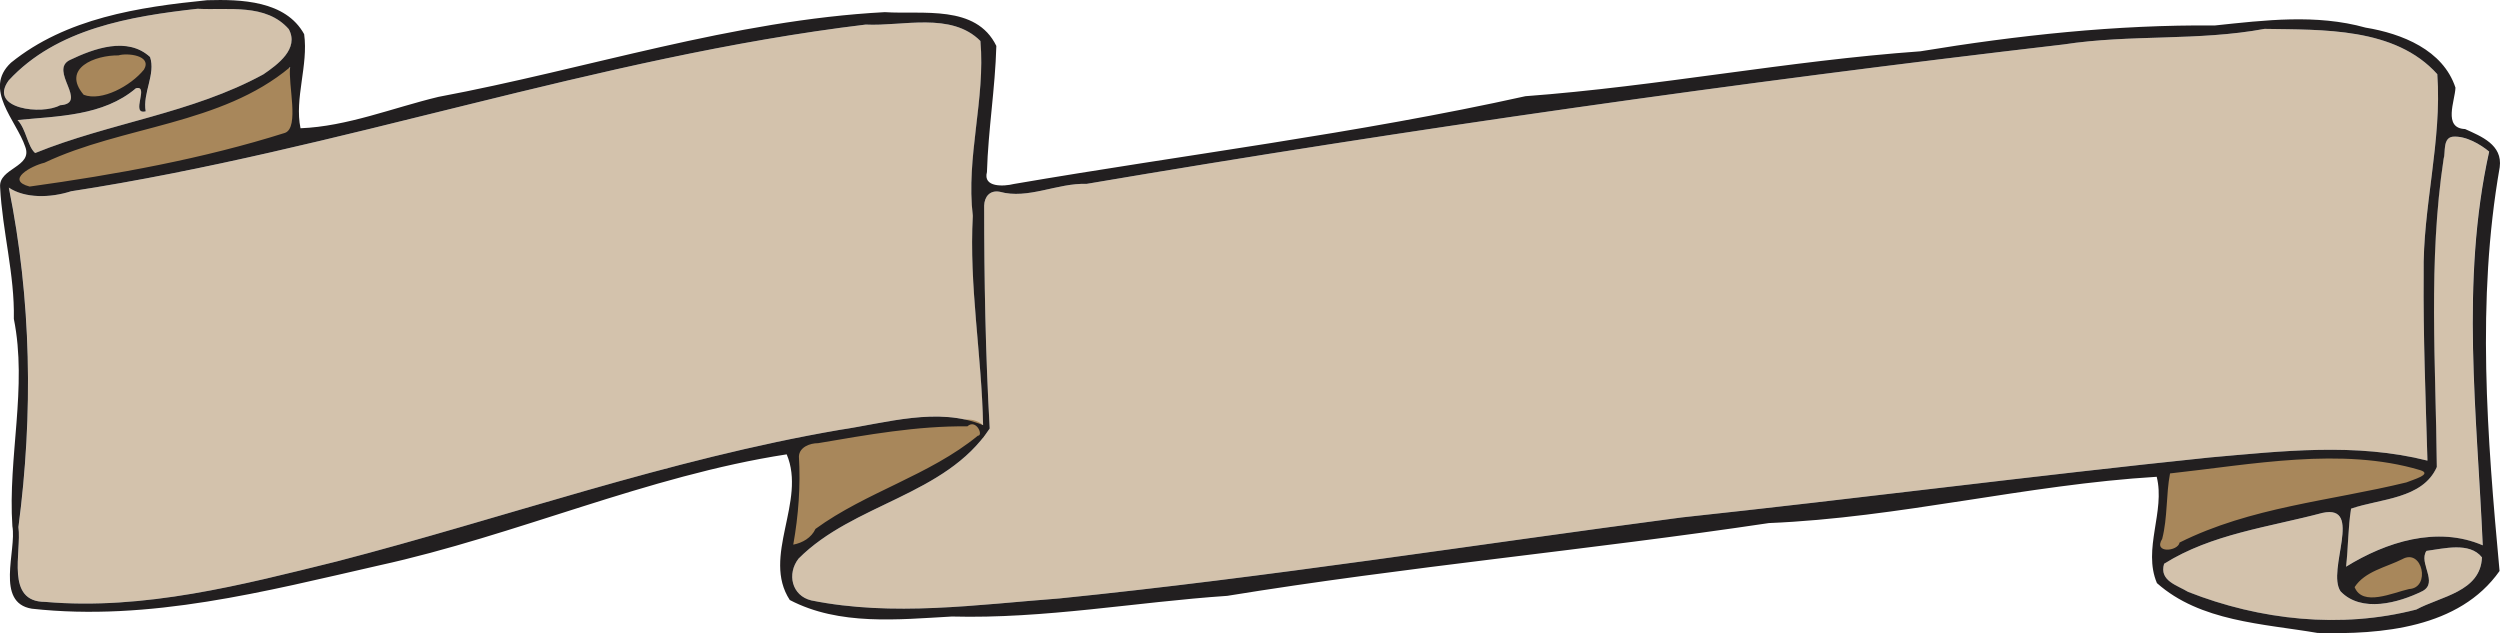
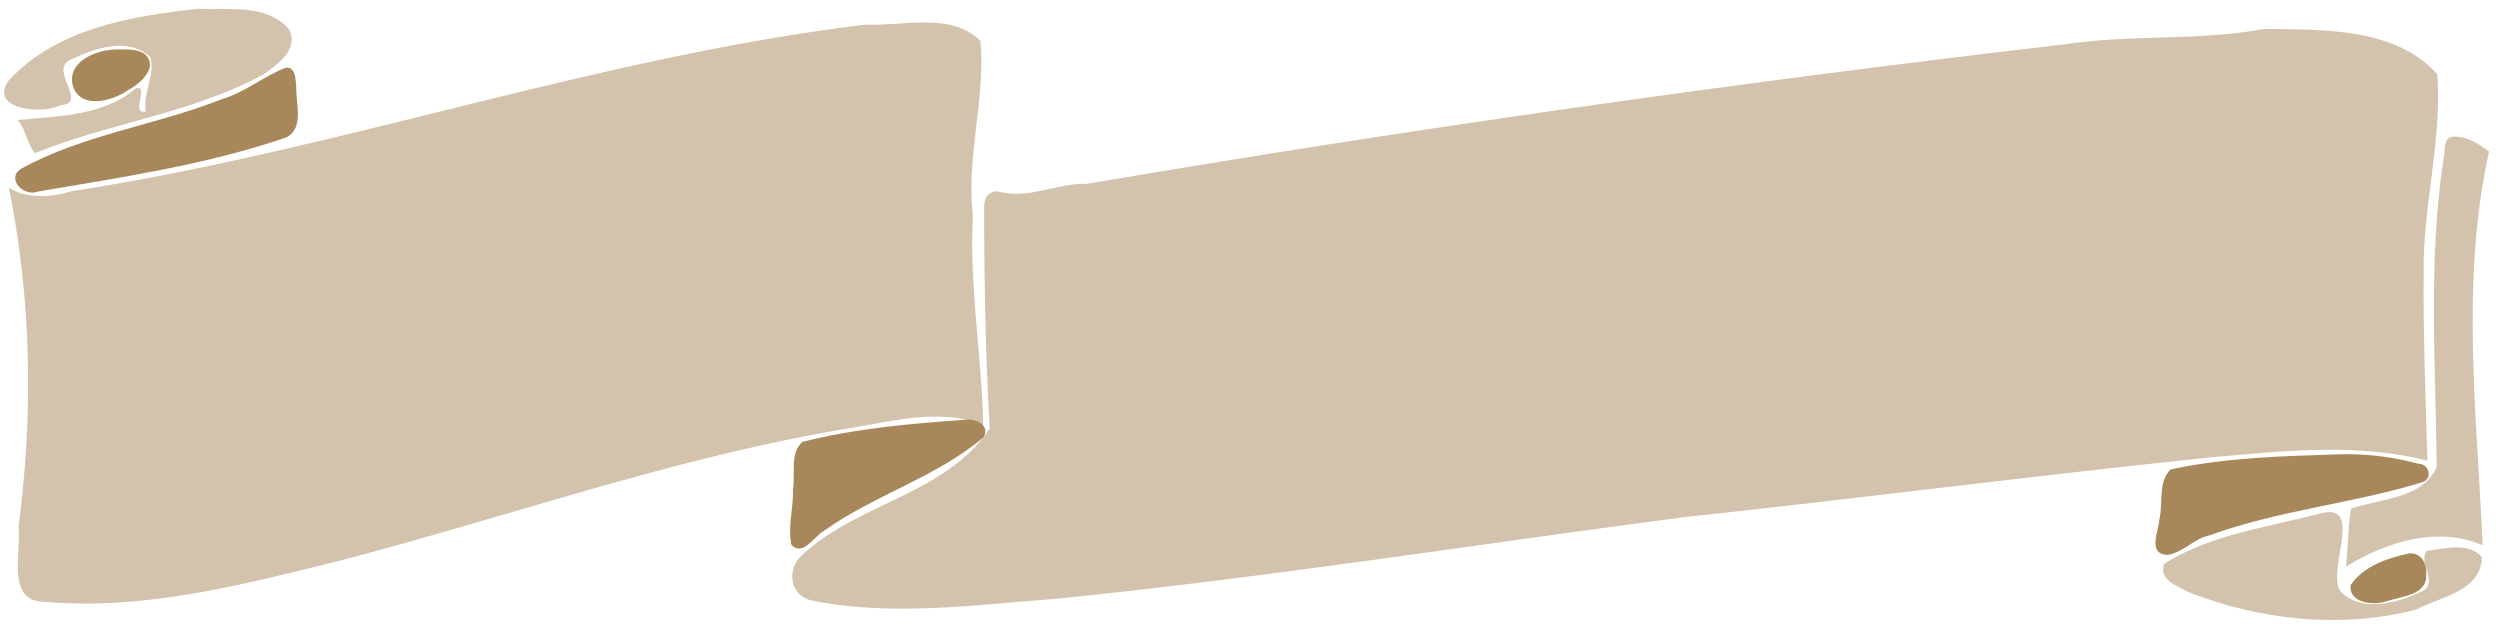
<svg xmlns="http://www.w3.org/2000/svg" height="286.45pt" width="1131pt" version="1.1" viewBox="0 0 1131.042 286.451">
  <g transform="translate(-20.866 -4.452)">
    <path d="m110.24 8.42c-30.209 3.39-63.73 8.91-85.42 32.43-9.44 12.98 15.31 15.689 23.25 11.209 13.22-0.85-5.34-15.84 4.52-20.5 10.95-5.23 26.01-10.679 36.2-1.319 2.63 7.75-3.45 16.39-1.97 24.58-7.12 1.74 1.84-12.08-4.43-10.43-14.8 12.61-35.34 12.559-53.55 14.369 3.94 4.12 4.449 11.811 7.959 14.931 33.79-13.73 71-17.971 103.27-35.611 6.48-4.43 16.269-11.569 11.489-20.439-10.3-11.76-27.359-8.48-41.319-9.22zm329.57 6.195c-9.239-0.09-18.914 1.375-27.269 0.955-121.57 14.68-238.34 56.779-359.46 75.409-9.47 3.06-20.879 3.24-28.189-1.65 10.22 50.49 11.09 102.42 4.35 153.56 1.51 11.44-6.05 33.869 12.08 33.859 44.74 3.88 89.019-7.671 132.11-18.341 75.8-19.68 149.99-46.19 227.47-59.5 21.04-3.11 44.44-10.529 64.77-2.109-0.61-31.66-6.38-62.96-4.65-94.7-3.15-26.49 5.759-52.799 3.439-79.109-6.61-6.64-15.411-8.285-24.65-8.375zm605.65 2.894c-30.2 5.599-60.69 2.39-90.95 7.04-147.76 17.24-295.18 38.131-442.07 63.091-13.19-0.48-26.449 7.129-39.259 3.569-4.59-0.87-6.94 2.36-7.07 6.25 0 33.67 0.609 67.24 2.509 100.85-20.09 30.38-61.7 33.91-86.48 58.87-5.33 6.84-3.14 16.771 5.78 18.911 36.98 7.44 74.981 1.9 112.24-0.9 94.23-9.55 187.53-24.301 281.49-36.641 79.51-8.52 159.11-18.86 238.79-27.12 32.77-2.88 66.261-6.789 98.641 1.411-0.8-28.11-1.951-56.371-1.711-84.381-0.52-30.16 8.35-60.11 6.17-90.45-19.12-21.29-51.81-20.03-78.12-20.5zm-893.3 17.31c-31.28 26.19-75.829 26.53-111.16 43.26 36.769-13.647 78.63-16.453 111.05-39.924-0.033-1.252-0.01-2.384 0.114-3.336zm-0.114 3.336c0.01 0.29 0.025 0.603 0.039 0.905 0.041-0.34 0.085-0.68 0.125-1.02-0.054 0.039-0.11 0.076-0.164 0.116zm0.039 0.905c-1.011 8.469-2.244 16.933-2.216 25.489 5.552-2.088 2.624-16.446 2.216-25.489zm979.55 27.192c-0.376-0.004-0.75 0.008-1.122 0.037-4.68 0.55-3.21 7.099-4.17 10.089-7 46.17-3.52 92.97-3.07 139.35-6.42 14.55-25.629 14.26-38.789 18.85-1.4 8.61-1.26 17.55-2.27 26.25 18.02-11.14 41.151-18.6 61.841-9.67-2.55-58.86-10.13-119.41 2.9-178.13-3.591-2.981-9.678-6.709-15.319-6.777zm-670.99 130.15c-0.672-0.004-1.401 0.269-2.147 0.944-22.66-0.26-45.22 3.819-67.53 7.609-3.62-0.02-8.5 1.75-8.68 6 0.78 13.39-0.199 26.669-2.559 39.909 4.21-0.82 8.179-3.09 10.059-7.13-2.35 1.33-4.181 3.71-6.941 4.17 2.43-13.27 2.631-26.78 3.491-40.2 24.83-4.58 54.11-12.86 76.9-6.12 2.186 0.024 0.318-5.166-2.594-5.183zm613.49 15.498c-23.833 0.128-48.414 4.22-71.527 6.745-1.83 9.45-1.07 19.99-3.55 29.6-4.21 6.77 7.209 5.689 7.859 1.669-1.35 0.35-2.689 0.68-4.039 0.92 1.02-10.45 2.309-20.87 3.519-31.3 36.12-5.07 73.15-8.749 109.35-2.389-13.282-3.971-27.313-5.322-41.612-5.245zm0.534 24.222c-0.91 0.003-1.946 0.126-3.122 0.383-24.14 6.43-50.14 9.5-71.63 23.02-2.33 7.72 5.931 9.69 10.841 12.7 32.42 12.81 69.259 16.82 103.26 8 11.09-5.99 29.081-8.03 29.711-23.6-5.58-7.1-17.27-3.96-25.12-2.93-3.74 5.42 5.58 14.279-1.83 18.209-10.8 5.34-27.631 9.93-37.011 0.1-6.094-8.878 8.547-35.923-5.098-35.883z" fill="#d3c2ac" />
    <path d="m93.207 33.533c-11.566-0.371-29.918 6.409-25.818 20.977 4.458 13.02 22.141 8.216 30.654 2.309 6.928-3.544 18.474-13.382 9.666-20.891-4.243-2.74-9.675-2.353-14.502-2.394zm94.463 10.289c-12.71 5-23.34 14.204-36.71 18.01-37.21 14.739-78.258 19.805-113.44 39.458-7.982 6.017 2.596 15.701 9.922 12.6 47.326-8.08 95.354-15.068 140.88-30.74 9.971-5.565 4.822-19.506 5.322-28.682-0.562-3.914-0.083-11.005-5.971-10.643zm385.78 198.97c-0.798-0.006-1.569 0.065-2.275 0.213-30.579 2.141-61.514 4.88-91.258 12.439-7.344 6.216-3.916 18.158-5.406 26.748 0.449 10.496-3.101 21.04-0.863 31.477 6.448 6.872 12.939-4.908 18.389-7.9 28.445-20.369 63.469-30.188 90.254-52.928 3.712-6.275-3.253-10.008-8.84-10.049zm780.82 19.625c-1.9-0.011-3.802 0.011-5.703 0.07-31.686 1.033-63.849 1.793-94.883 8.561-7.378 6.827-4.23 19.198-6.443 28.281-0.378 6.379-6.978 19.832 4.693 20.006 8.729-1.27 14.768-9.203 23.572-10.99 38.784-14.157 80.539-17.93 120.15-29.969 6.477-1.784 4.329-10.627-1.996-10.564-12.843-3.506-26.094-5.313-39.394-5.394zm35.25 56.062c-0.398-0-0.808 0.028-1.23 0.084-12.039 2.57-25.704 7.204-32.852 17.852-1.287 10.22 13.136 11.755 20.287 9.164 8.284-2.789 23.44-3.397 22.391-15.438 0.524-5.555-2.628-11.661-8.596-11.662z" transform="scale(.8)" fill="#a8875b" />
-     <path fill="#221f20" d="m114.64 4.54c15.19-0.43 35.44 0.14 43.83 15.37 1.97 14-4.46 29.14-1.64 42.56 21.04-0.82 41.74-9.24 62.4-14.2 67.27-12.6 133.31-34.7 201.95-38.33 17.03 1.14 41.28-3.6 50.45 15.29-0.52 19.13-3.68 37.86-4.25 57.04-1.91 7.1 7.7 6.53 12.13 5.42 77.26-13.26 155.12-22.77 231.48-39.72 59.71-4.43 118.88-16.04 178.66-20.31 43.96-7.24 88.56-12.09 133.23-11.69 22.64-2.38 45.89-5.27 68.21 0.97 16.36 2.68 35.08 10.08 40.67 27.17-0.18 5.86-5.8 18.34 4.36 18.72 7.29 3.32 17.02 7.09 15.66 17.27-10.56 60.26-5.69 121.97-0.07 182.67-18.2 25.89-53.6 28.79-82.35 28.03-24.64-4.2-53.09-5.15-72.66-22.55-6.52-15.43 3.83-32.42-0.1-48.1-59.09 3.57-116.37 18.5-175.45 20.94-81.63 12.21-164.1 19.74-245.07 32.93-41.19 2.79-82.76 10.46-124.55 9.35-24.28 1.35-50.96 4.24-73.35-7.47-12.81-19.63 7.62-44.66-1.4-65.9-63.18 9.75-122.26 36.62-184.38 50.24-51.41 11.71-103.94 25.48-157.14 19.59-16.69-2.71-6.81-26.24-8.79-37.33-2.09-31.3 6.88-62.84 0.66-93.8 0.41-20.09-5.19-39.68-6.21-59.6-0.7-8.67 14.9-9.05 11.36-18.28-4-11.92-19.2-26.04-6.44-38.01 24.92-20.15 57.77-25.17 88.77-28.27m-4.4 3.88c-30.21 3.39-63.73 8.91-85.42 32.43-9.44 12.98 15.31 15.69 23.25 11.21 13.22-0.85-5.34-15.84 4.52-20.5 10.95-5.23 26.01-10.68 36.2-1.32 2.63 7.75-3.45 16.39-1.97 24.58-7.12 1.74 1.84-12.08-4.43-10.43-14.8 12.61-35.34 12.56-53.55 14.37 3.94 4.12 4.45 11.81 7.96 14.93 33.79-13.73 71-17.97 103.27-35.61 6.48-4.43 16.27-11.57 11.49-20.44-10.3-11.76-27.36-8.48-41.32-9.22m302.3 7.15c-121.57 14.68-238.34 56.78-359.46 75.41-9.47 3.06-20.88 3.24-28.19-1.65 10.22 50.49 11.09 102.42 4.35 153.56 1.51 11.44-6.05 33.87 12.08 33.86 44.74 3.88 89.02-7.67 132.11-18.34 75.8-19.68 149.99-46.19 227.47-59.5 21.04-3.11 44.44-10.53 64.77-2.11-0.61-31.66-6.38-62.96-4.65-94.7-3.15-26.49 5.76-52.8 3.44-79.11-13.22-13.28-35.21-6.58-51.92-7.42m632.92 1.94c-30.13 5.6-60.65 2.39-90.91 7.04-147.76 17.24-295.18 38.13-442.07 63.09-13.19-0.48-26.45 7.13-39.26 3.57-4.59-0.87-6.94 2.36-7.07 6.25 0 33.67 0.61 67.24 2.51 100.85-20.09 30.38-61.7 33.91-86.48 58.87-5.33 6.84-3.14 16.77 5.78 18.91 36.98 7.44 74.98 1.9 112.24-0.9 94.23-9.55 187.53-24.3 281.49-36.64 79.51-8.52 159.11-18.86 238.79-27.12 32.77-2.88 66.26-6.79 98.64 1.41-0.8-28.11-1.95-56.37-1.71-84.38-0.52-30.16 8.35-60.11 6.17-90.45-19.12-21.29-51.81-20.03-78.12-20.5m-970.93 12c-10.46-0.16-25.99 5.74-15.77 17.82 8.1 3.13 21.29-3.98 27.28-11.4 3.82-6.51-7.71-7.63-11.55-6.42m-33.49 48.57c-5.83 1.35-17.88 7.87-6.68 10.77 38.82-5.38 78.57-12.6 115.55-24.3 6.54-2.46 1.3-21.97 2.29-29.73-31.28 26.19-75.83 26.53-111.16 43.26m1089.6-11.79c-4.68 0.55-3.21 7.1-4.17 10.09-7 46.17-3.52 92.97-3.07 139.35-6.42 14.55-25.63 14.26-38.79 18.85-1.4 8.61-1.26 17.55-2.27 26.25 18.02-11.14 41.15-18.6 61.84-9.67-2.55-58.86-10.13-119.41 2.9-178.13-3.83-3.18-10.5-7.21-16.44-6.74m-739.57 138.66c-3.62-0.02-8.5 1.75-8.68 6 0.78 13.39-0.2 26.67-2.56 39.91 4.21-0.82 8.18-3.09 10.06-7.13 22.93-16.69 51.53-24.2 73.45-42.15 2.69 0.03-0.76-7.84-4.74-4.24-22.66-0.26-45.22 3.82-67.53 7.61m611.64 13.69c-1.83 9.45-1.07 19.99-3.55 29.6-4.21 6.77 7.21 5.69 7.86 1.67 32.15-16.08 68.26-18.83 102.63-27.21 2.54-1.09 12.28-3.72 6.2-5.56-35.42-10.59-76.16-2.54-113.14 1.5m68.94 17.86c-24.14 6.43-50.14 9.5-71.63 23.02-2.33 7.72 5.93 9.69 10.84 12.7 32.42 12.81 69.26 16.82 103.26 8 11.09-5.99 29.08-8.03 29.71-23.6-5.58-7.1-17.27-3.96-25.12-2.93-3.74 5.42 5.58 14.28-1.83 18.21-10.8 5.34-27.63 9.93-37.01 0.1-6.5-9.47 10.59-39.61-8.22-35.5m36.11 20.94c-7.27 3.65-16.91 5.47-21.55 12.64 3.58 8.95 17.22 2.55 24.65 0.86 9.94-0.49 6.01-18.66-3.1-13.5z" />
  </g>
</svg>